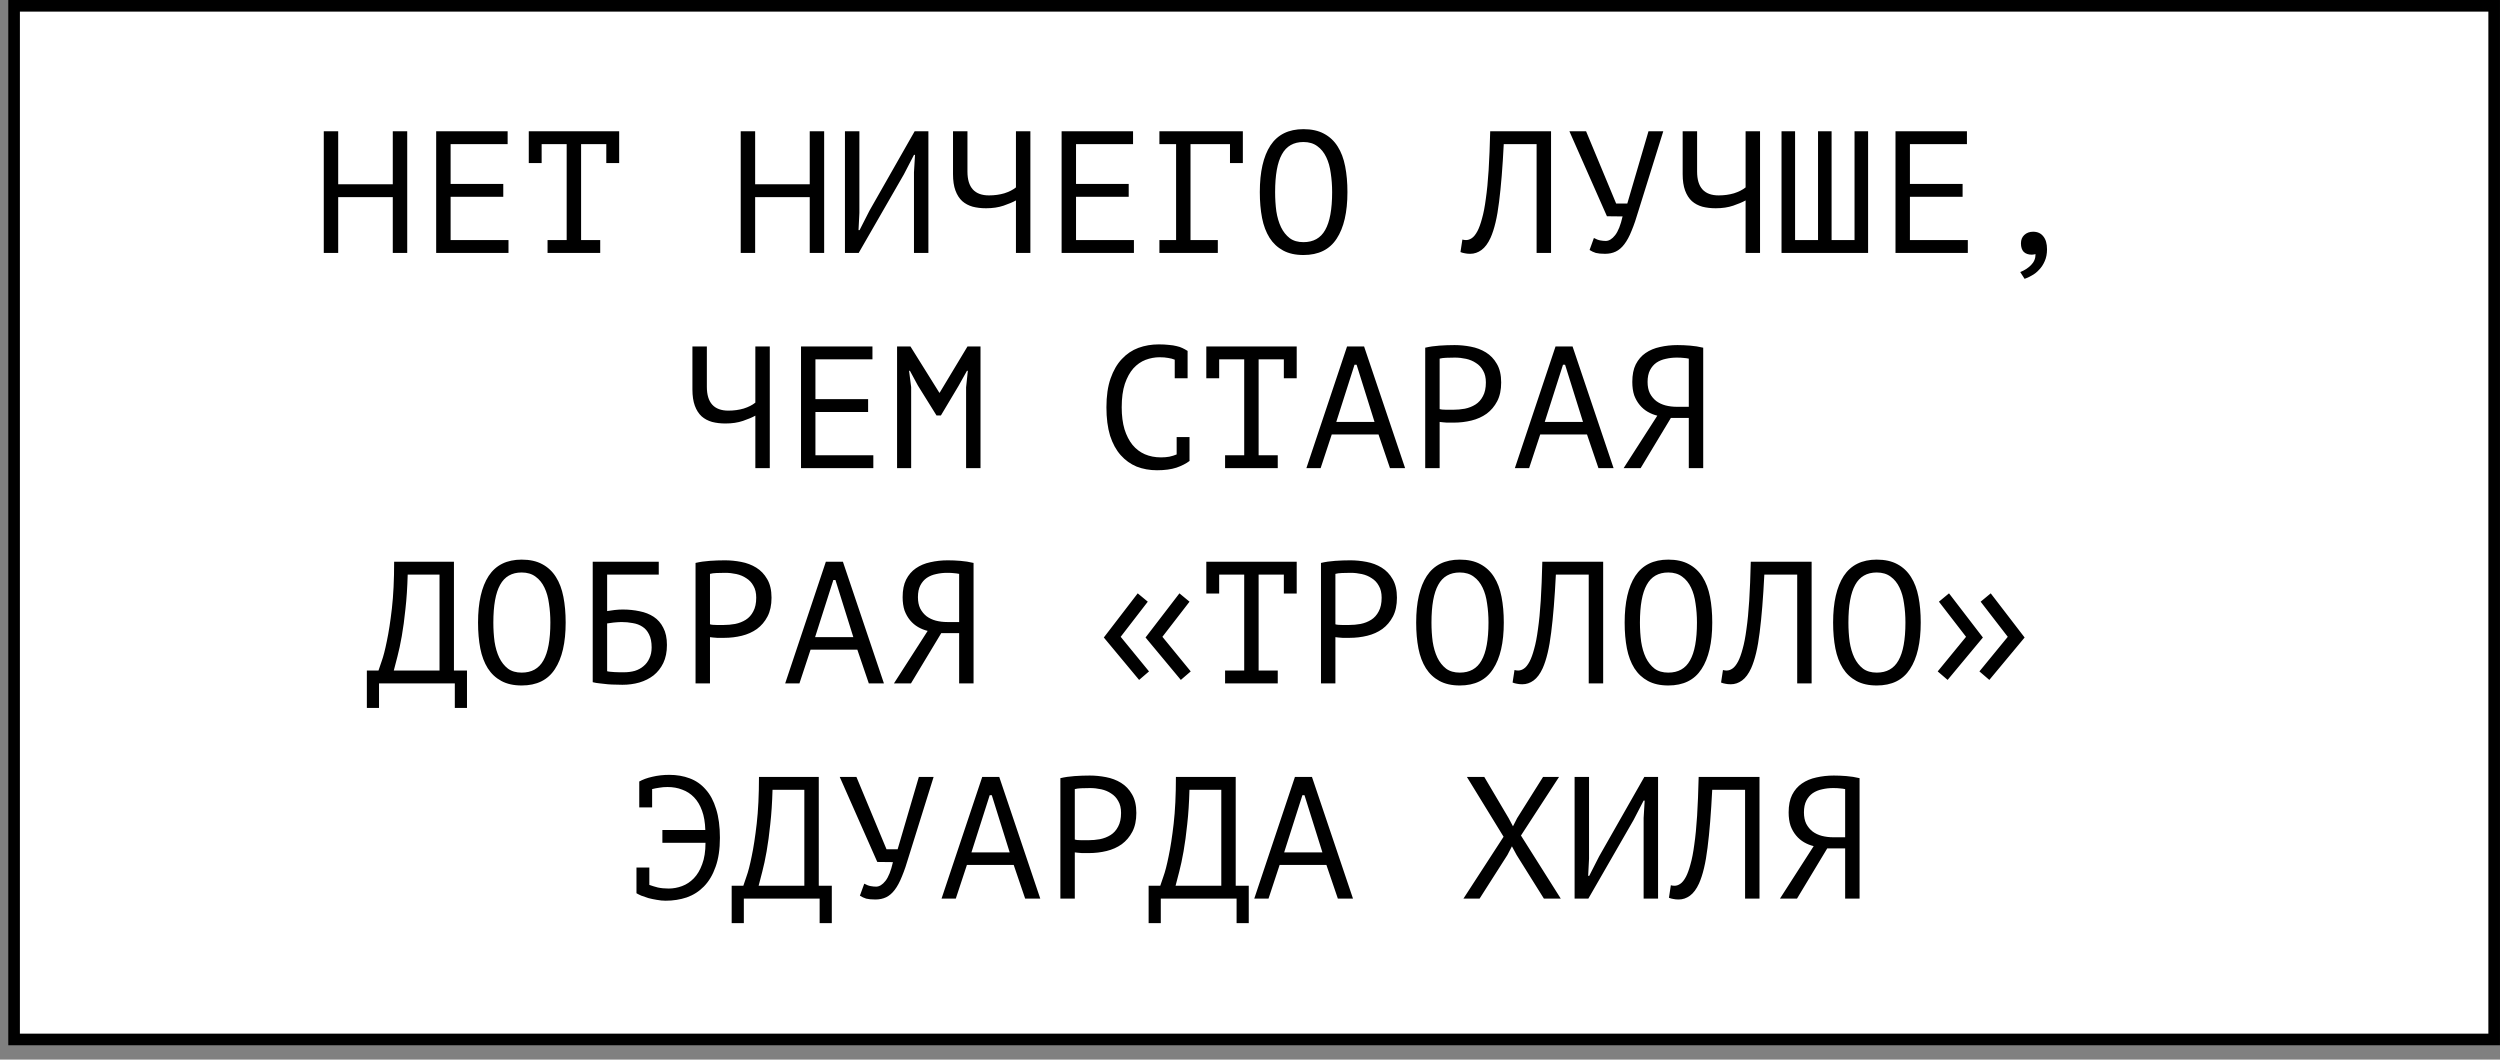
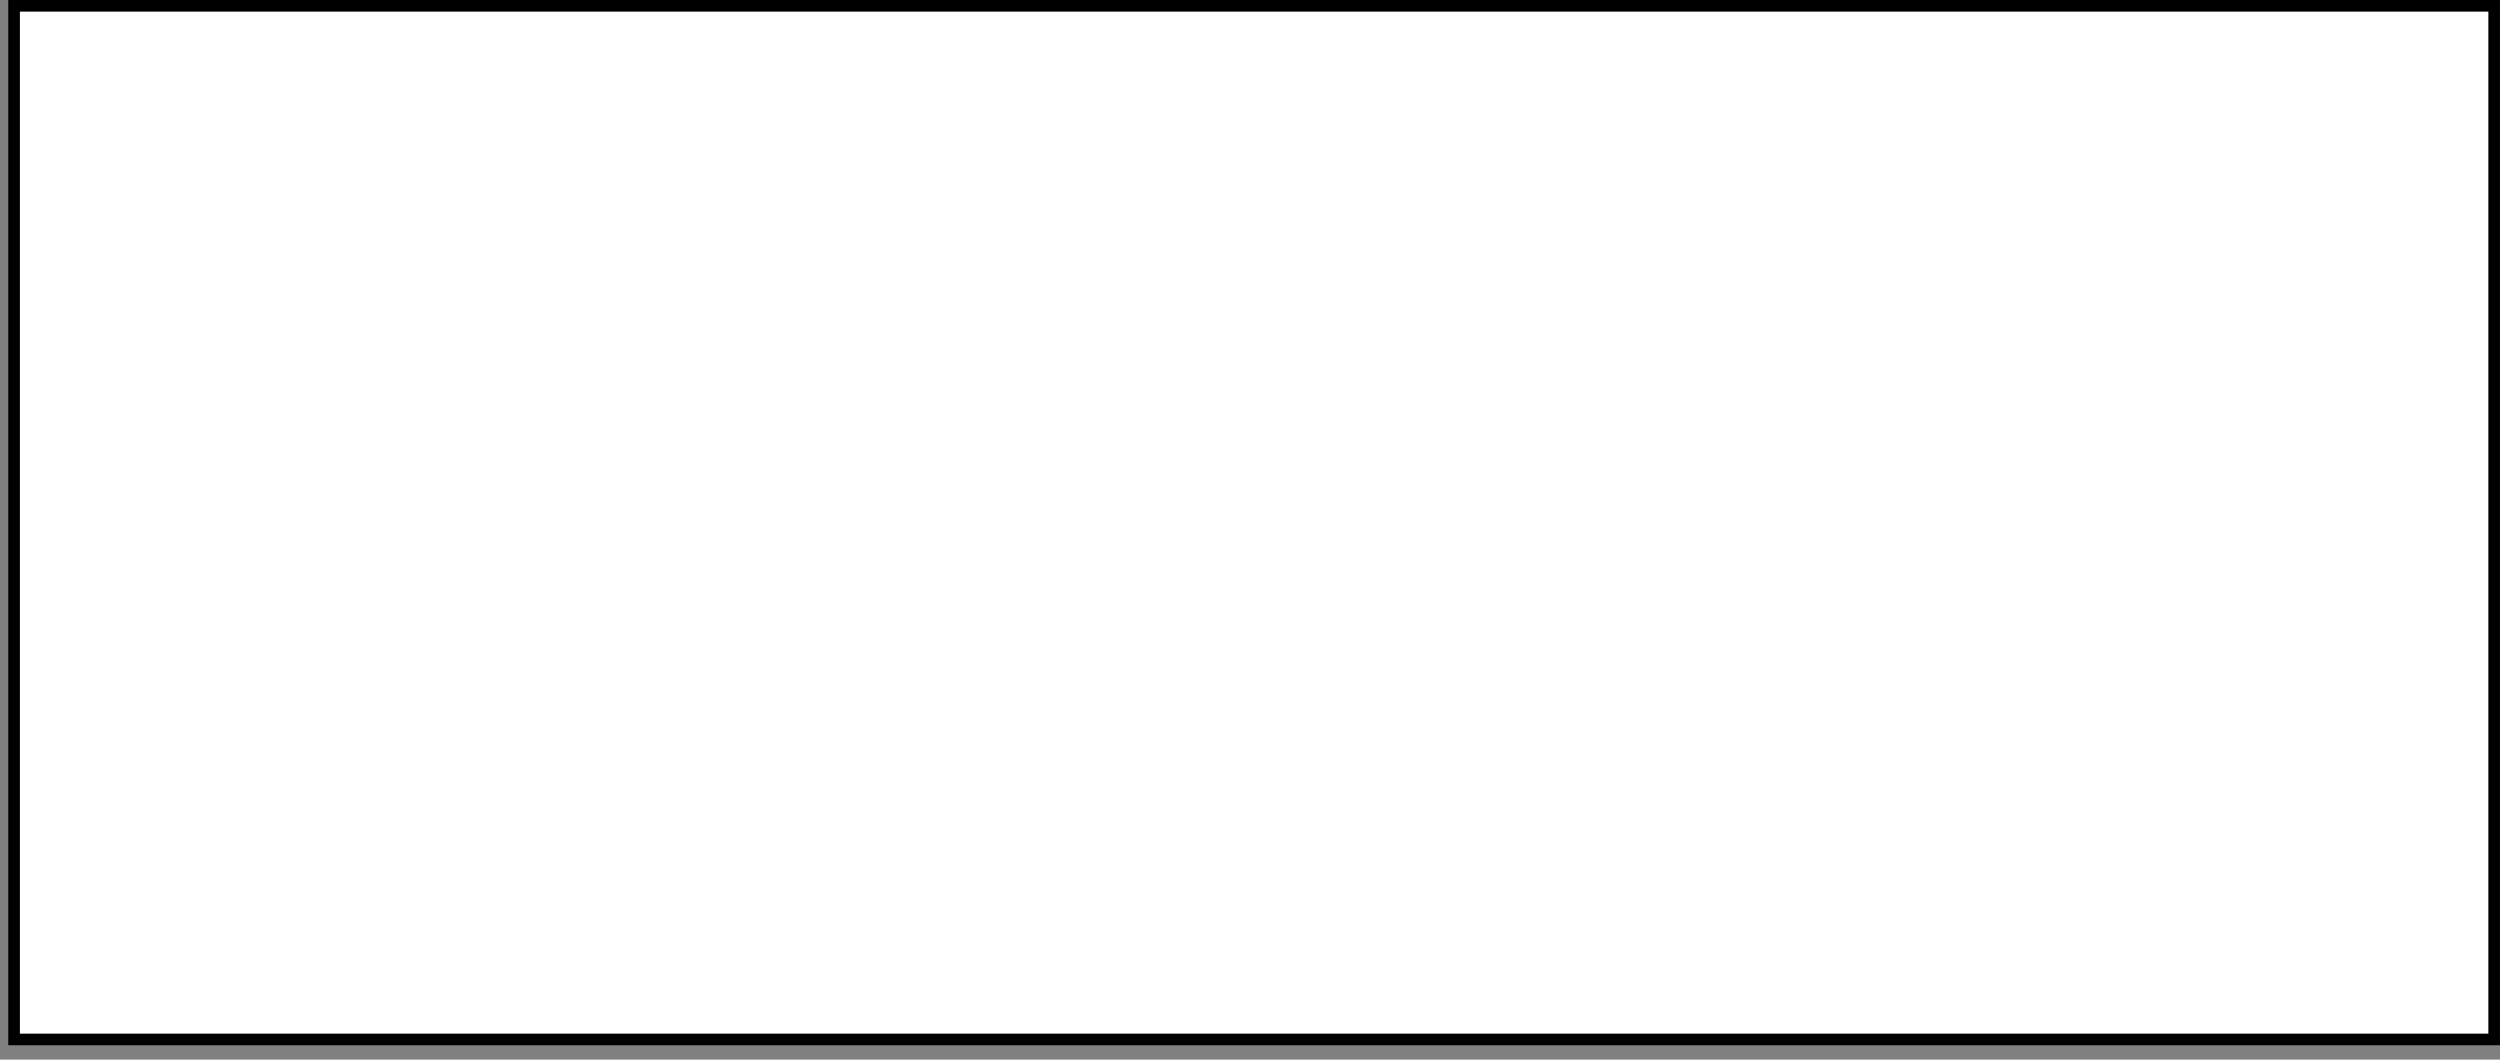
<svg xmlns="http://www.w3.org/2000/svg" width="151" height="64" viewBox="0 0 151 64" fill="none">
  <rect x="0" y="0" width="151" height="64" fill="#808080" stroke="none" />
  <rect x="0.851" y="0.351" width="149.797" height="62.432" fill="white" stroke="black" stroke-width="0.701" />
-   <path d="M23.724 11.907H20.427V15.277H19.556V7.927H20.427V11.13H23.724V7.927H24.596V15.277H23.724V11.907ZM26.345 7.927H30.661V8.704H27.217V11.109H30.398V11.886H27.217V14.5H30.713V15.277H26.345V7.927ZM31.938 7.927H37.398V9.849H36.62V8.704H35.098V14.5H36.253V15.277H33.072V14.5H34.227V8.704H32.715V9.849H31.938V7.927ZM48.908 11.907H45.611V15.277H44.739V7.927H45.611V11.13H48.908V7.927H49.779V15.277H48.908V11.907ZM55.204 10.405L55.267 9.355H55.204L54.595 10.531L51.865 15.277H51.035V7.927H51.907V12.862L51.854 13.902H51.917L52.516 12.726L55.246 7.927H56.075V15.277H55.204V10.405ZM58.434 7.927V10.363C58.434 11.322 58.868 11.802 59.736 11.802C60.065 11.802 60.373 11.76 60.66 11.676C60.947 11.585 61.181 11.466 61.363 11.319V7.927H62.235V15.277H61.363V12.106C61.174 12.211 60.926 12.316 60.618 12.421C60.31 12.526 59.956 12.579 59.557 12.579C59.263 12.579 58.994 12.547 58.749 12.484C58.504 12.414 58.294 12.302 58.119 12.148C57.944 11.987 57.807 11.774 57.709 11.508C57.611 11.242 57.562 10.913 57.562 10.521V7.927H58.434ZM64.121 7.927H68.436V8.704H64.992V11.109H68.174V11.886H64.992V14.5H68.489V15.277H64.121V7.927ZM70.028 7.927H75.068V9.849H74.291V8.704H71.907V14.5H73.556V15.277H70.028V14.5H71.036V8.704H70.028V7.927ZM76.093 11.602C76.093 10.384 76.306 9.446 76.733 8.788C77.167 8.13 77.832 7.801 78.728 7.801C79.218 7.801 79.631 7.892 79.967 8.074C80.31 8.256 80.587 8.515 80.797 8.851C81.007 9.18 81.157 9.579 81.248 10.048C81.339 10.51 81.385 11.028 81.385 11.602C81.385 12.82 81.168 13.758 80.734 14.416C80.307 15.074 79.638 15.403 78.728 15.403C78.245 15.403 77.836 15.312 77.5 15.13C77.164 14.948 76.891 14.693 76.681 14.364C76.471 14.028 76.32 13.629 76.229 13.167C76.138 12.698 76.093 12.176 76.093 11.602ZM77.017 11.602C77.017 12.008 77.041 12.393 77.09 12.757C77.146 13.121 77.241 13.443 77.374 13.723C77.507 13.996 77.682 14.217 77.899 14.385C78.116 14.546 78.392 14.626 78.728 14.626C79.33 14.626 79.768 14.381 80.041 13.891C80.321 13.401 80.461 12.638 80.461 11.602C80.461 11.203 80.433 10.822 80.377 10.458C80.328 10.087 80.237 9.765 80.104 9.492C79.971 9.212 79.792 8.991 79.568 8.83C79.344 8.662 79.064 8.578 78.728 8.578C78.133 8.578 77.699 8.827 77.426 9.324C77.153 9.814 77.017 10.573 77.017 11.602ZM92.811 8.704H90.827C90.757 10.104 90.662 11.27 90.543 12.201C90.431 13.125 90.26 13.846 90.029 14.364C89.875 14.7 89.693 14.945 89.483 15.099C89.273 15.253 89.045 15.33 88.8 15.33C88.674 15.33 88.566 15.319 88.475 15.298C88.384 15.284 88.296 15.26 88.212 15.225L88.328 14.469C88.398 14.49 88.471 14.5 88.548 14.5C88.667 14.5 88.783 14.462 88.895 14.385C89.014 14.308 89.129 14.164 89.241 13.954C89.339 13.765 89.43 13.513 89.514 13.198C89.605 12.883 89.682 12.484 89.745 12.001C89.815 11.518 89.871 10.944 89.913 10.279C89.955 9.607 89.987 8.823 90.008 7.927H93.683V15.277H92.811V8.704ZM97.616 12.295H98.288L99.569 7.927H100.462L98.971 12.705C98.831 13.188 98.691 13.597 98.55 13.933C98.418 14.269 98.27 14.542 98.109 14.752C97.956 14.955 97.784 15.102 97.595 15.193C97.406 15.284 97.189 15.33 96.944 15.33C96.713 15.33 96.528 15.312 96.388 15.277C96.254 15.235 96.129 15.176 96.01 15.099L96.272 14.374C96.412 14.451 96.541 14.5 96.66 14.521C96.779 14.542 96.888 14.553 96.986 14.553C97.182 14.553 97.371 14.437 97.553 14.206C97.735 13.975 97.885 13.597 98.004 13.072L97.059 13.062L94.791 7.927H95.799L97.616 12.295ZM102.505 7.927V10.363C102.505 11.322 102.939 11.802 103.807 11.802C104.136 11.802 104.444 11.76 104.731 11.676C105.018 11.585 105.252 11.466 105.434 11.319V7.927H106.306V15.277H105.434V12.106C105.245 12.211 104.997 12.316 104.689 12.421C104.381 12.526 104.027 12.579 103.628 12.579C103.334 12.579 103.065 12.547 102.82 12.484C102.575 12.414 102.365 12.302 102.19 12.148C102.015 11.987 101.878 11.774 101.78 11.508C101.682 11.242 101.633 10.913 101.633 10.521V7.927H102.505ZM107.604 15.277V7.927H108.423V14.5H109.809V7.927H110.628V14.5H112.014V7.927H112.833V15.277H107.604ZM114.488 7.927H118.803V8.704H115.359V11.109H118.541V11.886H115.359V14.5H118.856V15.277H114.488V7.927ZM122.065 14.7C122.065 14.49 122.131 14.322 122.264 14.196C122.404 14.063 122.583 13.996 122.8 13.996C123.066 13.996 123.272 14.091 123.419 14.28C123.566 14.462 123.64 14.721 123.64 15.057C123.64 15.33 123.594 15.568 123.503 15.771C123.412 15.981 123.297 16.156 123.157 16.296C123.024 16.443 122.877 16.558 122.716 16.642C122.562 16.733 122.418 16.8 122.285 16.842L122.023 16.432C122.275 16.334 122.492 16.194 122.674 16.012C122.856 15.83 122.947 15.61 122.947 15.351C122.849 15.372 122.772 15.382 122.716 15.382C122.513 15.382 122.352 15.326 122.233 15.214C122.121 15.095 122.065 14.924 122.065 14.7ZM42.694 20.927V23.363C42.694 24.322 43.128 24.802 43.996 24.802C44.325 24.802 44.633 24.76 44.92 24.676C45.207 24.585 45.441 24.466 45.623 24.319V20.927H46.495V28.277H45.623V25.106C45.434 25.211 45.186 25.316 44.878 25.421C44.57 25.526 44.216 25.579 43.817 25.579C43.523 25.579 43.254 25.547 43.009 25.484C42.764 25.414 42.554 25.302 42.379 25.148C42.204 24.987 42.067 24.774 41.969 24.508C41.871 24.242 41.822 23.913 41.822 23.521V20.927H42.694ZM48.381 20.927H52.696V21.704H49.252V24.109H52.434V24.886H49.252V27.5H52.749V28.277H48.381V20.927ZM58.352 23.395L58.457 22.397H58.404L57.9 23.3L56.829 25.096H56.567L55.443 23.29L54.96 22.397H54.908L55.034 23.384V28.277H54.183V20.927H54.992L56.735 23.72H56.756L58.436 20.927H59.223V28.277H58.352V23.395ZM70.954 21.725C70.835 21.676 70.702 21.641 70.555 21.62C70.415 21.592 70.243 21.578 70.04 21.578C69.754 21.578 69.47 21.631 69.19 21.736C68.917 21.841 68.672 22.012 68.455 22.25C68.245 22.488 68.073 22.8 67.941 23.185C67.814 23.57 67.751 24.042 67.751 24.602C67.751 25.106 67.808 25.547 67.919 25.925C68.038 26.303 68.2 26.618 68.403 26.87C68.612 27.122 68.861 27.311 69.148 27.437C69.442 27.563 69.767 27.626 70.124 27.626C70.306 27.626 70.475 27.612 70.629 27.584C70.79 27.549 70.936 27.504 71.07 27.448V26.398H71.847V27.815L71.857 27.836C71.647 27.997 71.381 28.134 71.059 28.246C70.737 28.351 70.345 28.403 69.883 28.403C69.442 28.403 69.032 28.33 68.654 28.183C68.284 28.029 67.962 27.798 67.689 27.49C67.415 27.182 67.202 26.79 67.048 26.314C66.901 25.831 66.828 25.26 66.828 24.602C66.828 23.916 66.912 23.335 67.079 22.859C67.248 22.376 67.475 21.984 67.762 21.683C68.049 21.375 68.382 21.151 68.76 21.011C69.144 20.871 69.554 20.801 69.988 20.801C70.226 20.801 70.433 20.812 70.608 20.833C70.782 20.847 70.936 20.871 71.07 20.906C71.203 20.934 71.318 20.973 71.416 21.022C71.521 21.071 71.623 21.127 71.721 21.19H71.731V22.849H70.954V21.725ZM72.861 20.927H78.321V22.849H77.544V21.704H76.021V27.5H77.176V28.277H73.995V27.5H75.15V21.704H73.638V22.849H72.861V20.927ZM83.262 26.24H80.438L79.766 28.277H78.905L81.362 20.927H82.391L84.869 28.277H83.955L83.262 26.24ZM80.711 25.484H83.021L81.939 22.03H81.813L80.711 25.484ZM86.083 21.001C86.349 20.938 86.636 20.896 86.944 20.875C87.252 20.854 87.556 20.843 87.857 20.843C88.179 20.843 88.505 20.875 88.834 20.938C89.17 21.001 89.474 21.116 89.747 21.284C90.02 21.452 90.241 21.683 90.409 21.977C90.584 22.271 90.671 22.646 90.671 23.101C90.671 23.549 90.591 23.927 90.43 24.235C90.269 24.543 90.055 24.795 89.789 24.991C89.523 25.18 89.219 25.316 88.876 25.4C88.533 25.484 88.179 25.526 87.815 25.526C87.78 25.526 87.721 25.526 87.637 25.526C87.56 25.526 87.476 25.526 87.385 25.526C87.301 25.519 87.217 25.512 87.133 25.505C87.049 25.498 86.989 25.491 86.954 25.484V28.277H86.083V21.001ZM87.878 21.599C87.696 21.599 87.521 21.603 87.353 21.61C87.185 21.617 87.052 21.634 86.954 21.662V24.707C86.989 24.721 87.045 24.732 87.122 24.739C87.199 24.739 87.28 24.742 87.364 24.749C87.448 24.749 87.528 24.749 87.605 24.749C87.682 24.749 87.738 24.749 87.773 24.749C88.011 24.749 88.246 24.728 88.477 24.686C88.715 24.637 88.928 24.553 89.117 24.434C89.306 24.315 89.457 24.147 89.569 23.93C89.688 23.713 89.747 23.437 89.747 23.101C89.747 22.814 89.691 22.576 89.579 22.387C89.474 22.191 89.331 22.037 89.149 21.925C88.974 21.806 88.774 21.722 88.55 21.673C88.326 21.624 88.102 21.599 87.878 21.599ZM95.854 26.24H93.03L92.358 28.277H91.497L93.954 20.927H94.983L97.461 28.277H96.547L95.854 26.24ZM93.303 25.484H95.613L94.531 22.03H94.405L93.303 25.484ZM102.874 28.277H102.003V25.243H100.921L99.094 28.277H98.066L100.102 25.106C99.9 25.057 99.707 24.98 99.525 24.875C99.343 24.77 99.182 24.634 99.042 24.466C98.902 24.298 98.79 24.102 98.706 23.878C98.629 23.647 98.591 23.377 98.591 23.069C98.591 22.642 98.66 22.289 98.8 22.009C98.948 21.722 99.144 21.494 99.388 21.326C99.641 21.151 99.931 21.029 100.26 20.959C100.596 20.882 100.949 20.843 101.32 20.843C101.558 20.843 101.81 20.854 102.076 20.875C102.349 20.896 102.615 20.938 102.874 21.001V28.277ZM101.278 21.599C101.047 21.599 100.827 21.624 100.617 21.673C100.407 21.715 100.218 21.792 100.05 21.904C99.889 22.016 99.76 22.166 99.662 22.355C99.564 22.544 99.514 22.782 99.514 23.069C99.514 23.335 99.56 23.563 99.651 23.752C99.749 23.941 99.879 24.098 100.039 24.224C100.2 24.343 100.386 24.431 100.596 24.487C100.813 24.543 101.044 24.571 101.289 24.571H102.003V21.662C101.905 21.641 101.803 21.627 101.698 21.62C101.593 21.606 101.453 21.599 101.278 21.599ZM28.206 42.758H27.471V41.277H22.893V42.758H22.158V40.5H22.861C22.889 40.416 22.952 40.231 23.05 39.944C23.155 39.657 23.26 39.251 23.365 38.726C23.477 38.201 23.579 37.543 23.67 36.752C23.761 35.961 23.806 35.019 23.806 33.927H27.418V40.5H28.206V42.758ZM26.547 40.5V34.704H24.625C24.604 35.474 24.559 36.167 24.489 36.783C24.426 37.399 24.352 37.945 24.268 38.421C24.184 38.897 24.097 39.307 24.006 39.65C23.922 39.993 23.848 40.276 23.785 40.5H26.547ZM28.874 37.602C28.874 36.384 29.087 35.446 29.514 34.788C29.948 34.13 30.613 33.801 31.509 33.801C31.999 33.801 32.412 33.892 32.748 34.074C33.091 34.256 33.368 34.515 33.578 34.851C33.788 35.18 33.938 35.579 34.029 36.048C34.12 36.51 34.166 37.028 34.166 37.602C34.166 38.82 33.949 39.758 33.515 40.416C33.088 41.074 32.419 41.403 31.509 41.403C31.026 41.403 30.617 41.312 30.281 41.13C29.945 40.948 29.672 40.693 29.462 40.364C29.252 40.028 29.101 39.629 29.01 39.167C28.919 38.698 28.874 38.176 28.874 37.602ZM29.798 37.602C29.798 38.008 29.822 38.393 29.871 38.757C29.927 39.121 30.022 39.443 30.155 39.723C30.288 39.996 30.463 40.217 30.68 40.385C30.897 40.546 31.173 40.626 31.509 40.626C32.111 40.626 32.549 40.381 32.822 39.891C33.102 39.401 33.242 38.638 33.242 37.602C33.242 37.203 33.214 36.822 33.158 36.458C33.109 36.087 33.018 35.765 32.885 35.492C32.752 35.212 32.573 34.991 32.349 34.83C32.125 34.662 31.845 34.578 31.509 34.578C30.914 34.578 30.48 34.827 30.207 35.324C29.934 35.814 29.798 36.573 29.798 37.602ZM35.8 33.927H39.789V34.704H36.671V36.909C36.79 36.888 36.937 36.867 37.112 36.846C37.287 36.825 37.455 36.815 37.616 36.815C37.973 36.815 38.312 36.85 38.635 36.92C38.956 36.983 39.24 37.095 39.485 37.256C39.73 37.417 39.922 37.637 40.062 37.917C40.209 38.19 40.283 38.537 40.283 38.957C40.283 39.377 40.209 39.741 40.062 40.049C39.916 40.35 39.719 40.598 39.474 40.794C39.23 40.983 38.943 41.127 38.614 41.225C38.291 41.316 37.952 41.361 37.595 41.361C37.476 41.361 37.34 41.358 37.185 41.351C37.038 41.351 36.881 41.344 36.713 41.33C36.552 41.316 36.391 41.298 36.23 41.277C36.076 41.263 35.932 41.239 35.8 41.204V33.927ZM37.7 40.605C37.924 40.605 38.138 40.577 38.34 40.521C38.544 40.458 38.718 40.364 38.865 40.238C39.02 40.112 39.139 39.954 39.222 39.765C39.313 39.576 39.359 39.356 39.359 39.104C39.359 38.782 39.306 38.519 39.202 38.316C39.103 38.113 38.971 37.959 38.803 37.854C38.635 37.742 38.438 37.669 38.215 37.634C37.998 37.592 37.77 37.571 37.532 37.571C37.469 37.571 37.395 37.574 37.312 37.581C37.227 37.588 37.144 37.595 37.059 37.602C36.975 37.609 36.898 37.62 36.828 37.634C36.758 37.641 36.706 37.648 36.671 37.655V40.542C36.72 40.556 36.783 40.567 36.86 40.574C36.944 40.581 37.032 40.588 37.123 40.595C37.221 40.602 37.319 40.605 37.416 40.605C37.514 40.605 37.609 40.605 37.7 40.605ZM42.011 34.001C42.277 33.938 42.564 33.896 42.872 33.875C43.18 33.854 43.485 33.843 43.786 33.843C44.108 33.843 44.433 33.875 44.762 33.938C45.098 34.001 45.403 34.116 45.676 34.284C45.949 34.452 46.169 34.683 46.337 34.977C46.512 35.271 46.6 35.646 46.6 36.101C46.6 36.549 46.519 36.927 46.358 37.235C46.197 37.543 45.984 37.795 45.718 37.991C45.452 38.18 45.147 38.316 44.804 38.4C44.461 38.484 44.108 38.526 43.744 38.526C43.709 38.526 43.649 38.526 43.565 38.526C43.488 38.526 43.404 38.526 43.313 38.526C43.229 38.519 43.145 38.512 43.061 38.505C42.977 38.498 42.918 38.491 42.883 38.484V41.277H42.011V34.001ZM43.807 34.599C43.625 34.599 43.45 34.603 43.282 34.61C43.114 34.617 42.981 34.634 42.883 34.662V37.707C42.918 37.721 42.974 37.732 43.051 37.739C43.128 37.739 43.208 37.742 43.292 37.749C43.376 37.749 43.457 37.749 43.534 37.749C43.611 37.749 43.667 37.749 43.702 37.749C43.94 37.749 44.174 37.728 44.405 37.686C44.643 37.637 44.857 37.553 45.046 37.434C45.235 37.315 45.385 37.147 45.497 36.93C45.616 36.713 45.676 36.437 45.676 36.101C45.676 35.814 45.62 35.576 45.508 35.387C45.403 35.191 45.259 35.037 45.077 34.925C44.902 34.806 44.703 34.722 44.479 34.673C44.255 34.624 44.031 34.599 43.807 34.599ZM51.783 39.24H48.958L48.286 41.277H47.425L49.882 33.927H50.911L53.389 41.277H52.476L51.783 39.24ZM49.231 38.484H51.541L50.46 35.03H50.334L49.231 38.484ZM58.803 41.277H57.932V38.243H56.85L55.023 41.277H53.994L56.031 38.106C55.828 38.057 55.636 37.98 55.454 37.875C55.272 37.77 55.111 37.634 54.971 37.466C54.831 37.298 54.719 37.102 54.635 36.878C54.558 36.647 54.519 36.377 54.519 36.069C54.519 35.642 54.589 35.289 54.729 35.009C54.876 34.722 55.072 34.494 55.317 34.326C55.569 34.151 55.86 34.029 56.189 33.959C56.525 33.882 56.878 33.843 57.249 33.843C57.487 33.843 57.739 33.854 58.005 33.875C58.278 33.896 58.544 33.938 58.803 34.001V41.277ZM57.207 34.599C56.976 34.599 56.756 34.624 56.546 34.673C56.336 34.715 56.147 34.792 55.979 34.904C55.818 35.016 55.688 35.166 55.59 35.355C55.492 35.544 55.443 35.782 55.443 36.069C55.443 36.335 55.489 36.563 55.58 36.752C55.678 36.941 55.807 37.098 55.968 37.224C56.129 37.343 56.315 37.431 56.525 37.487C56.742 37.543 56.973 37.571 57.218 37.571H57.932V34.662C57.834 34.641 57.732 34.627 57.627 34.62C57.522 34.606 57.382 34.599 57.207 34.599ZM66.67 38.505L68.718 35.838L69.326 36.342L67.689 38.463L69.4 40.553L68.802 41.067L66.67 38.505ZM69.19 38.505L71.237 35.838L71.847 36.342L70.209 38.463L71.92 40.553L71.322 41.067L69.19 38.505ZM72.861 33.927H78.321V35.849H77.544V34.704H76.021V40.5H77.176V41.277H73.995V40.5H75.15V34.704H73.638V35.849H72.861V33.927ZM79.787 34.001C80.053 33.938 80.34 33.896 80.648 33.875C80.956 33.854 81.26 33.843 81.561 33.843C81.883 33.843 82.209 33.875 82.538 33.938C82.874 34.001 83.178 34.116 83.451 34.284C83.724 34.452 83.945 34.683 84.113 34.977C84.288 35.271 84.375 35.646 84.375 36.101C84.375 36.549 84.295 36.927 84.134 37.235C83.973 37.543 83.759 37.795 83.493 37.991C83.227 38.18 82.923 38.316 82.58 38.4C82.237 38.484 81.883 38.526 81.519 38.526C81.484 38.526 81.425 38.526 81.341 38.526C81.264 38.526 81.18 38.526 81.089 38.526C81.005 38.519 80.921 38.512 80.837 38.505C80.753 38.498 80.693 38.491 80.658 38.484V41.277H79.787V34.001ZM81.582 34.599C81.4 34.599 81.225 34.603 81.057 34.61C80.889 34.617 80.756 34.634 80.658 34.662V37.707C80.693 37.721 80.749 37.732 80.826 37.739C80.903 37.739 80.984 37.742 81.068 37.749C81.152 37.749 81.232 37.749 81.309 37.749C81.386 37.749 81.442 37.749 81.477 37.749C81.715 37.749 81.95 37.728 82.181 37.686C82.419 37.637 82.632 37.553 82.821 37.434C83.01 37.315 83.161 37.147 83.273 36.93C83.392 36.713 83.451 36.437 83.451 36.101C83.451 35.814 83.395 35.576 83.283 35.387C83.178 35.191 83.035 35.037 82.853 34.925C82.678 34.806 82.478 34.722 82.254 34.673C82.03 34.624 81.806 34.599 81.582 34.599ZM85.537 37.602C85.537 36.384 85.75 35.446 86.177 34.788C86.611 34.13 87.276 33.801 88.172 33.801C88.662 33.801 89.075 33.892 89.411 34.074C89.754 34.256 90.031 34.515 90.241 34.851C90.451 35.18 90.601 35.579 90.692 36.048C90.783 36.51 90.829 37.028 90.829 37.602C90.829 38.82 90.612 39.758 90.178 40.416C89.751 41.074 89.082 41.403 88.172 41.403C87.689 41.403 87.28 41.312 86.944 41.13C86.608 40.948 86.335 40.693 86.125 40.364C85.915 40.028 85.764 39.629 85.673 39.167C85.582 38.698 85.537 38.176 85.537 37.602ZM86.461 37.602C86.461 38.008 86.485 38.393 86.534 38.757C86.59 39.121 86.685 39.443 86.818 39.723C86.951 39.996 87.126 40.217 87.343 40.385C87.56 40.546 87.836 40.626 88.172 40.626C88.774 40.626 89.212 40.381 89.485 39.891C89.765 39.401 89.905 38.638 89.905 37.602C89.905 37.203 89.877 36.822 89.821 36.458C89.772 36.087 89.681 35.765 89.548 35.492C89.415 35.212 89.236 34.991 89.012 34.83C88.788 34.662 88.508 34.578 88.172 34.578C87.577 34.578 87.143 34.827 86.87 35.324C86.597 35.814 86.461 36.573 86.461 37.602ZM95.959 34.704H93.975C93.905 36.104 93.81 37.27 93.691 38.201C93.579 39.125 93.408 39.846 93.177 40.364C93.023 40.7 92.841 40.945 92.631 41.099C92.421 41.253 92.193 41.33 91.948 41.33C91.822 41.33 91.714 41.319 91.623 41.298C91.532 41.284 91.444 41.26 91.36 41.225L91.476 40.469C91.546 40.49 91.619 40.5 91.696 40.5C91.815 40.5 91.931 40.462 92.043 40.385C92.162 40.308 92.277 40.164 92.389 39.954C92.487 39.765 92.578 39.513 92.662 39.198C92.753 38.883 92.83 38.484 92.893 38.001C92.963 37.518 93.019 36.944 93.061 36.279C93.103 35.607 93.135 34.823 93.156 33.927H96.831V41.277H95.959V34.704ZM98.129 37.602C98.129 36.384 98.342 35.446 98.769 34.788C99.203 34.13 99.868 33.801 100.764 33.801C101.254 33.801 101.667 33.892 102.003 34.074C102.346 34.256 102.622 34.515 102.832 34.851C103.042 35.18 103.193 35.579 103.284 36.048C103.375 36.51 103.42 37.028 103.42 37.602C103.42 38.82 103.203 39.758 102.769 40.416C102.342 41.074 101.674 41.403 100.764 41.403C100.281 41.403 99.871 41.312 99.535 41.13C99.2 40.948 98.927 40.693 98.716 40.364C98.507 40.028 98.356 39.629 98.265 39.167C98.174 38.698 98.129 38.176 98.129 37.602ZM99.052 37.602C99.052 38.008 99.077 38.393 99.126 38.757C99.182 39.121 99.276 39.443 99.409 39.723C99.543 39.996 99.718 40.217 99.934 40.385C100.151 40.546 100.428 40.626 100.764 40.626C101.366 40.626 101.803 40.381 102.076 39.891C102.356 39.401 102.496 38.638 102.496 37.602C102.496 37.203 102.468 36.822 102.412 36.458C102.363 36.087 102.272 35.765 102.139 35.492C102.006 35.212 101.828 34.991 101.604 34.83C101.38 34.662 101.1 34.578 100.764 34.578C100.169 34.578 99.735 34.827 99.462 35.324C99.189 35.814 99.052 36.573 99.052 37.602ZM108.551 34.704H106.566C106.496 36.104 106.402 37.27 106.283 38.201C106.171 39.125 105.999 39.846 105.768 40.364C105.614 40.7 105.432 40.945 105.222 41.099C105.012 41.253 104.785 41.33 104.54 41.33C104.414 41.33 104.305 41.319 104.214 41.298C104.123 41.284 104.036 41.26 103.952 41.225L104.067 40.469C104.137 40.49 104.211 40.5 104.288 40.5C104.407 40.5 104.522 40.462 104.634 40.385C104.753 40.308 104.869 40.164 104.981 39.954C105.079 39.765 105.17 39.513 105.254 39.198C105.345 38.883 105.422 38.484 105.485 38.001C105.555 37.518 105.611 36.944 105.653 36.279C105.695 35.607 105.726 34.823 105.747 33.927H109.422V41.277H108.551V34.704ZM110.72 37.602C110.72 36.384 110.934 35.446 111.361 34.788C111.795 34.13 112.46 33.801 113.356 33.801C113.846 33.801 114.259 33.892 114.595 34.074C114.938 34.256 115.214 34.515 115.424 34.851C115.634 35.18 115.785 35.579 115.876 36.048C115.967 36.51 116.012 37.028 116.012 37.602C116.012 38.82 115.795 39.758 115.361 40.416C114.934 41.074 114.266 41.403 113.356 41.403C112.873 41.403 112.463 41.312 112.127 41.13C111.791 40.948 111.518 40.693 111.308 40.364C111.098 40.028 110.948 39.629 110.857 39.167C110.766 38.698 110.72 38.176 110.72 37.602ZM111.644 37.602C111.644 38.008 111.669 38.393 111.718 38.757C111.774 39.121 111.868 39.443 112.001 39.723C112.134 39.996 112.309 40.217 112.526 40.385C112.743 40.546 113.02 40.626 113.356 40.626C113.958 40.626 114.395 40.381 114.668 39.891C114.948 39.401 115.088 38.638 115.088 37.602C115.088 37.203 115.06 36.822 115.004 36.458C114.955 36.087 114.864 35.765 114.731 35.492C114.598 35.212 114.42 34.991 114.196 34.83C113.972 34.662 113.692 34.578 113.356 34.578C112.761 34.578 112.327 34.827 112.054 35.324C111.781 35.814 111.644 36.573 111.644 37.602ZM120.156 41.067L119.557 40.553L121.269 38.463L119.631 36.342L120.24 35.838L122.287 38.505L120.156 41.067ZM117.636 41.067L117.037 40.553L118.749 38.463L117.111 36.342L117.72 35.838L119.767 38.505L117.636 41.067ZM38.611 47.242L38.601 47.211C38.818 47.085 39.084 46.987 39.399 46.917C39.721 46.84 40.064 46.801 40.428 46.801C40.876 46.801 41.285 46.871 41.656 47.011C42.034 47.151 42.356 47.375 42.622 47.683C42.895 47.984 43.105 48.376 43.252 48.859C43.406 49.342 43.483 49.923 43.483 50.602C43.483 51.288 43.396 51.873 43.221 52.356C43.053 52.839 42.818 53.234 42.517 53.542C42.223 53.843 41.877 54.064 41.478 54.204C41.079 54.337 40.655 54.403 40.207 54.403C40.032 54.403 39.854 54.386 39.672 54.351C39.497 54.323 39.329 54.288 39.168 54.246C39.014 54.197 38.87 54.148 38.737 54.099C38.611 54.043 38.513 53.994 38.443 53.952V52.398H39.22V53.448C39.374 53.504 39.546 53.556 39.735 53.605C39.931 53.647 40.148 53.668 40.386 53.668C40.659 53.668 40.928 53.619 41.194 53.521C41.46 53.423 41.698 53.266 41.908 53.049C42.118 52.832 42.286 52.548 42.412 52.198C42.545 51.848 42.612 51.418 42.612 50.907H40.008V50.13H42.601C42.587 49.675 42.521 49.286 42.402 48.964C42.283 48.635 42.122 48.366 41.919 48.156C41.716 47.946 41.478 47.792 41.205 47.694C40.939 47.589 40.645 47.536 40.323 47.536C40.141 47.536 39.973 47.55 39.819 47.578C39.665 47.599 39.521 47.627 39.388 47.662V48.765H38.611V47.242ZM50.241 55.758H49.506V54.277H44.928V55.758H44.193V53.5H44.897C44.925 53.416 44.988 53.231 45.086 52.944C45.191 52.657 45.296 52.251 45.401 51.726C45.513 51.201 45.614 50.543 45.705 49.752C45.796 48.961 45.842 48.019 45.842 46.927H49.454V53.5H50.241V55.758ZM48.582 53.5V47.704H46.661C46.64 48.474 46.594 49.167 46.524 49.783C46.461 50.399 46.388 50.945 46.304 51.421C46.22 51.897 46.132 52.307 46.041 52.65C45.957 52.993 45.884 53.276 45.821 53.5H48.582ZM53.545 51.295H54.217L55.498 46.927H56.39L54.899 51.705C54.759 52.188 54.619 52.597 54.479 52.933C54.346 53.269 54.199 53.542 54.038 53.752C53.884 53.955 53.713 54.102 53.524 54.193C53.335 54.284 53.118 54.33 52.873 54.33C52.642 54.33 52.456 54.312 52.316 54.277C52.183 54.235 52.057 54.176 51.938 54.099L52.201 53.374C52.341 53.451 52.47 53.5 52.589 53.521C52.708 53.542 52.817 53.553 52.915 53.553C53.111 53.553 53.3 53.437 53.482 53.206C53.664 52.975 53.814 52.597 53.933 52.072L52.988 52.062L50.72 46.927H51.728L53.545 51.295ZM61.227 52.24H58.402L57.73 54.277H56.869L59.326 46.927H60.355L62.833 54.277H61.92L61.227 52.24ZM58.675 51.484H60.985L59.904 48.03H59.778L58.675 51.484ZM64.047 47.001C64.313 46.938 64.6 46.896 64.908 46.875C65.216 46.854 65.52 46.843 65.822 46.843C66.144 46.843 66.469 46.875 66.798 46.938C67.134 47.001 67.439 47.116 67.712 47.284C67.984 47.452 68.205 47.683 68.373 47.977C68.548 48.271 68.635 48.646 68.635 49.101C68.635 49.549 68.555 49.927 68.394 50.235C68.233 50.543 68.019 50.795 67.754 50.991C67.487 51.18 67.183 51.316 66.84 51.4C66.497 51.484 66.144 51.526 65.779 51.526C65.745 51.526 65.685 51.526 65.601 51.526C65.524 51.526 65.44 51.526 65.349 51.526C65.265 51.519 65.181 51.512 65.097 51.505C65.013 51.498 64.954 51.491 64.918 51.484V54.277H64.047V47.001ZM65.843 47.599C65.66 47.599 65.486 47.603 65.317 47.61C65.15 47.617 65.016 47.634 64.918 47.662V50.707C64.954 50.721 65.01 50.732 65.087 50.739C65.163 50.739 65.244 50.742 65.328 50.749C65.412 50.749 65.493 50.749 65.57 50.749C65.647 50.749 65.703 50.749 65.737 50.749C65.975 50.749 66.21 50.728 66.441 50.686C66.679 50.637 66.892 50.553 67.082 50.434C67.27 50.315 67.421 50.147 67.533 49.93C67.652 49.713 67.712 49.437 67.712 49.101C67.712 48.814 67.656 48.576 67.543 48.387C67.439 48.191 67.295 48.037 67.113 47.925C66.938 47.806 66.739 47.722 66.514 47.673C66.29 47.624 66.067 47.599 65.843 47.599ZM75.425 55.758H74.69V54.277H70.112V55.758H69.377V53.5H70.08C70.108 53.416 70.171 53.231 70.269 52.944C70.374 52.657 70.479 52.251 70.584 51.726C70.696 51.201 70.798 50.543 70.889 49.752C70.98 48.961 71.025 48.019 71.025 46.927H74.637V53.5H75.425V55.758ZM73.766 53.5V47.704H71.844C71.823 48.474 71.778 49.167 71.708 49.783C71.645 50.399 71.571 50.945 71.487 51.421C71.403 51.897 71.316 52.307 71.225 52.65C71.141 52.993 71.067 53.276 71.004 53.5H73.766ZM80.114 52.24H77.29L76.618 54.277H75.757L78.214 46.927H79.243L81.721 54.277H80.807L80.114 52.24ZM77.563 51.484H79.873L78.791 48.03H78.665L77.563 51.484ZM90.816 50.539L88.601 46.927H89.651L91.121 49.416L91.383 49.909L91.635 49.416L93.2 46.927H94.166L91.866 50.466L94.271 54.277H93.252L91.604 51.642L91.32 51.117L91.047 51.642L89.367 54.277H88.391L90.816 50.539ZM99.275 49.405L99.338 48.355H99.275L98.666 49.531L95.936 54.277H95.106V46.927H95.978V51.862L95.925 52.902H95.989L96.587 51.726L99.317 46.927H100.147V54.277H99.275V49.405ZM105.403 47.704H103.418C103.348 49.104 103.254 50.27 103.135 51.201C103.023 52.125 102.851 52.846 102.62 53.364C102.466 53.7 102.284 53.945 102.074 54.099C101.864 54.253 101.637 54.33 101.392 54.33C101.266 54.33 101.157 54.319 101.066 54.298C100.975 54.284 100.888 54.26 100.804 54.225L100.919 53.469C100.989 53.49 101.063 53.5 101.14 53.5C101.259 53.5 101.374 53.462 101.486 53.385C101.605 53.308 101.721 53.164 101.833 52.954C101.931 52.765 102.022 52.513 102.106 52.198C102.197 51.883 102.274 51.484 102.337 51.001C102.407 50.518 102.463 49.944 102.505 49.279C102.547 48.607 102.578 47.823 102.599 46.927H106.274V54.277H105.403V47.704ZM112.318 54.277H111.447V51.243H110.365L108.538 54.277H107.509L109.546 51.106C109.343 51.057 109.151 50.98 108.969 50.875C108.787 50.77 108.626 50.634 108.486 50.466C108.346 50.298 108.234 50.102 108.15 49.878C108.073 49.647 108.034 49.377 108.034 49.069C108.034 48.642 108.104 48.289 108.244 48.009C108.391 47.722 108.587 47.494 108.832 47.326C109.084 47.151 109.375 47.029 109.704 46.959C110.04 46.882 110.393 46.843 110.764 46.843C111.002 46.843 111.254 46.854 111.52 46.875C111.793 46.896 112.059 46.938 112.318 47.001V54.277ZM110.722 47.599C110.491 47.599 110.271 47.624 110.061 47.673C109.851 47.715 109.662 47.792 109.494 47.904C109.333 48.016 109.203 48.166 109.105 48.355C109.007 48.544 108.958 48.782 108.958 49.069C108.958 49.335 109.004 49.563 109.095 49.752C109.193 49.941 109.322 50.098 109.483 50.224C109.644 50.343 109.83 50.431 110.04 50.487C110.257 50.543 110.488 50.571 110.733 50.571H111.447V47.662C111.349 47.641 111.247 47.627 111.142 47.62C111.037 47.606 110.897 47.599 110.722 47.599Z" fill="black" />
</svg>